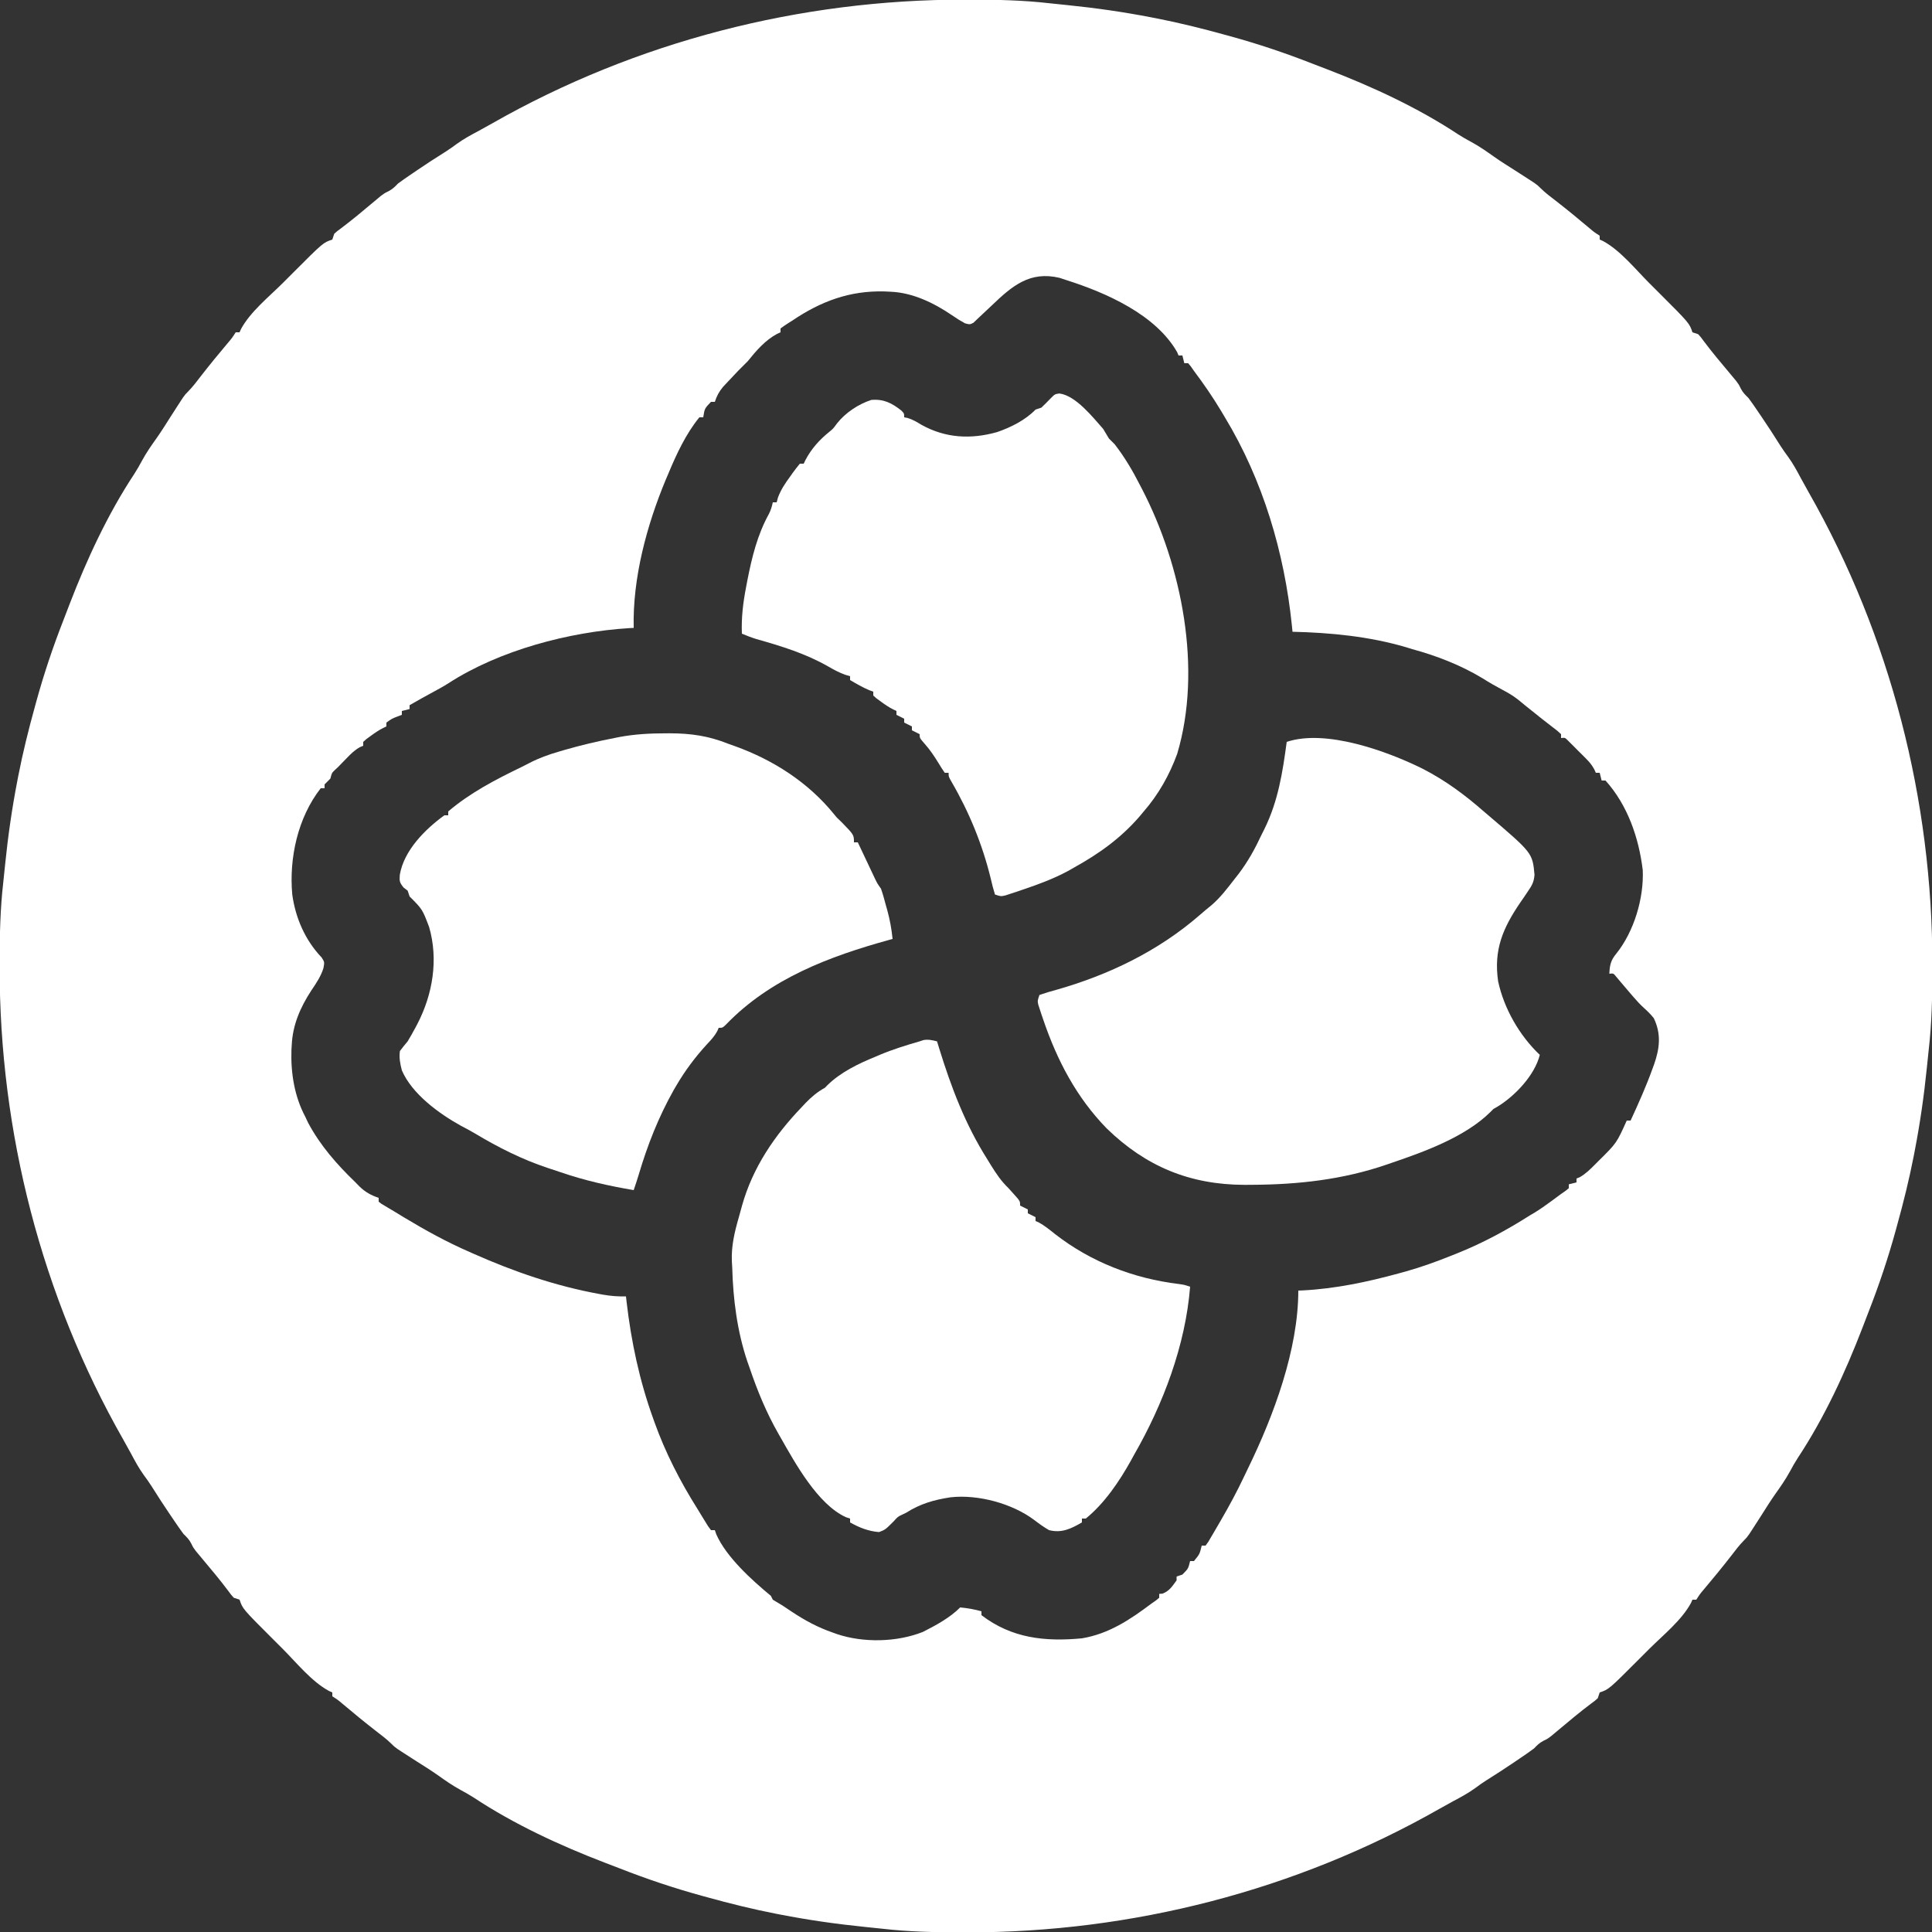
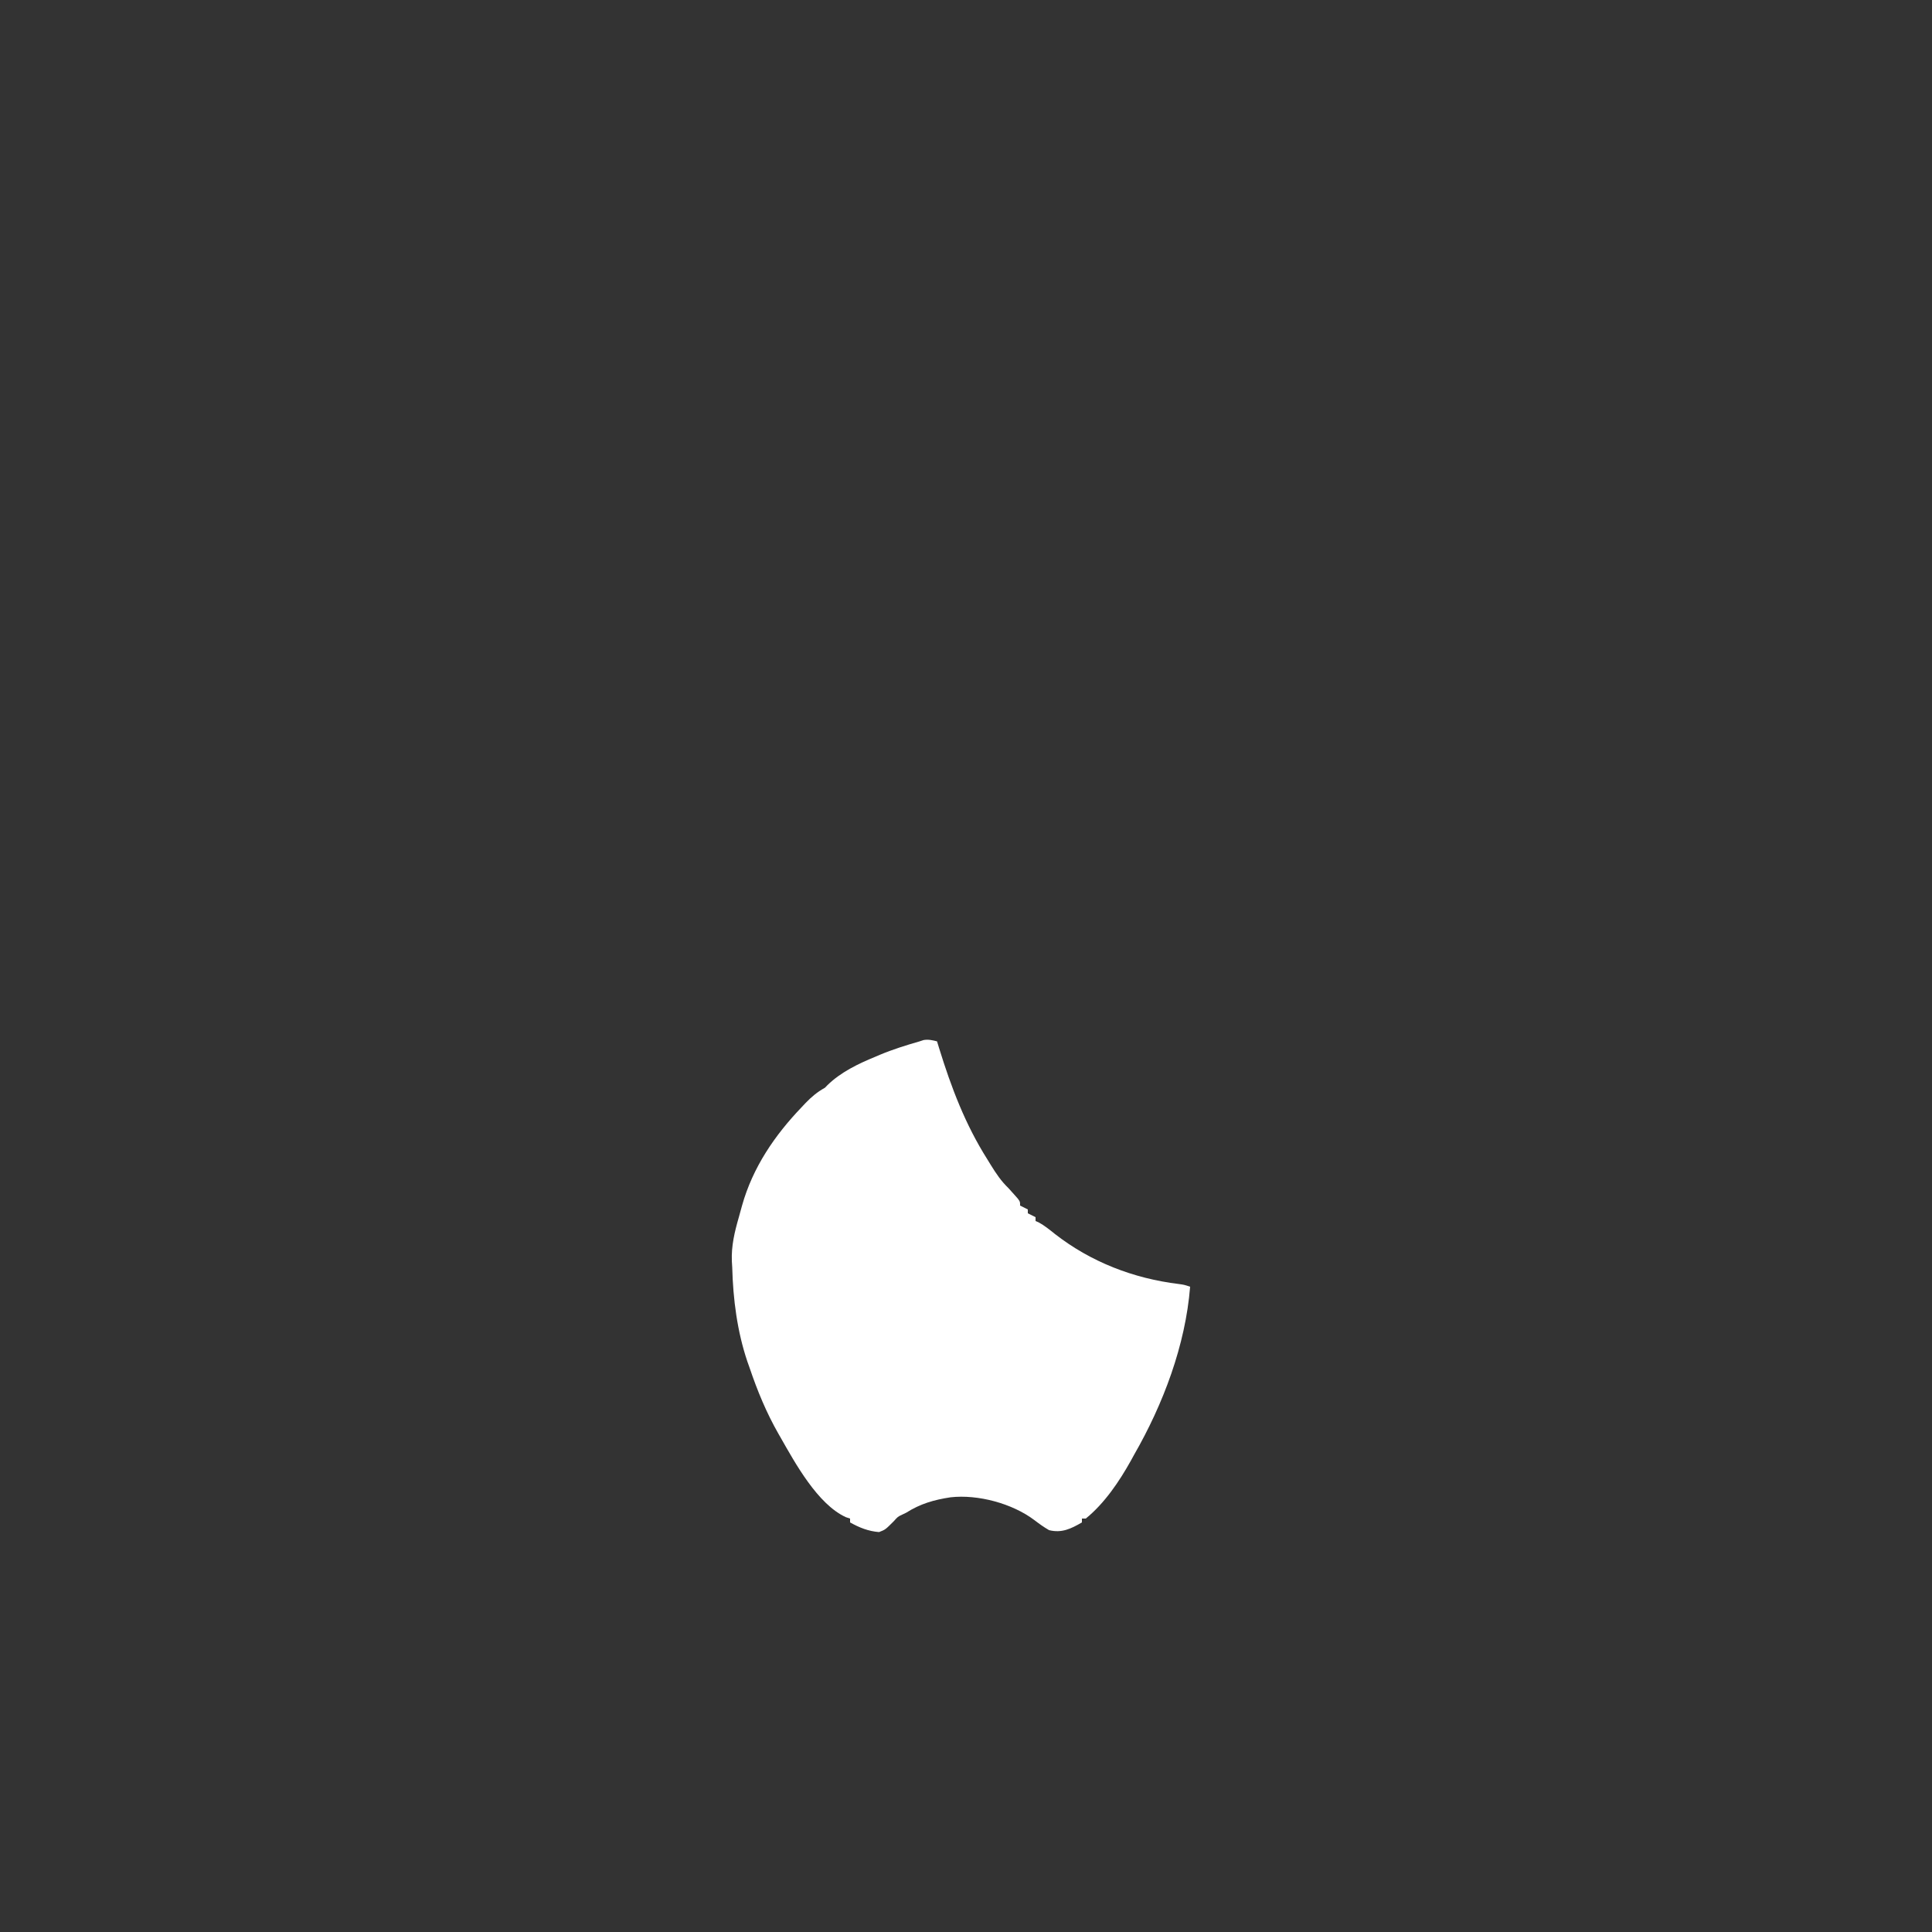
<svg xmlns="http://www.w3.org/2000/svg" version="1.1" width="1000" height="1000">
  <rect width="100%" height="100%" fill="#333333" stroke="none" />
-   <path d="M0 0 C1.458 0 1.458 0 2.946 0.001 C16.593 0.018 30.104 0.304 43.676 1.867 C46.823 2.224 49.973 2.537 53.125 2.848 C67.711 4.325 82.108 6.396 96.5 9.188 C97.335 9.349 98.169 9.51 99.029 9.676 C110.989 12.016 122.759 14.931 134.5 18.188 C135.419 18.439 136.338 18.69 137.285 18.949 C151.73 22.917 165.746 27.627 179.694 33.091 C182.315 34.115 184.943 35.119 187.574 36.117 C210.797 45.039 234.366 55.931 255.16 69.676 C257.413 71.131 259.699 72.422 262.062 73.688 C266.233 75.954 270.036 78.605 273.895 81.363 C277.46 83.86 281.136 86.165 284.816 88.488 C287.391 90.119 289.952 91.765 292.5 93.438 C293.201 93.896 293.902 94.355 294.625 94.828 C296.5 96.188 296.5 96.188 297.848 97.543 C300.342 100.026 303.157 102.101 305.938 104.25 C311.756 108.778 317.445 113.431 323.074 118.191 C325.528 120.279 325.528 120.279 328.5 122.188 C328.5 122.847 328.5 123.507 328.5 124.188 C329.069 124.439 329.637 124.69 330.223 124.949 C339.21 129.836 346.786 139.316 353.978 146.535 C355.692 148.255 357.411 149.968 359.131 151.682 C374.925 167.463 374.925 167.463 376.5 172.188 C377.49 172.518 378.48 172.847 379.5 173.188 C380.832 174.656 380.832 174.656 382.312 176.688 C386.576 182.375 391.128 187.806 395.7 193.246 C396.29 193.955 396.88 194.664 397.488 195.395 C398.02 196.029 398.551 196.662 399.099 197.316 C400.5 199.188 400.5 199.188 401.501 201.237 C402.58 203.343 403.8 204.56 405.5 206.188 C406.345 207.303 407.162 208.44 407.953 209.594 C408.404 210.25 408.855 210.906 409.32 211.582 C409.792 212.277 410.264 212.972 410.75 213.688 C411.239 214.402 411.727 215.117 412.231 215.853 C415.597 220.798 418.847 225.807 422.02 230.879 C423.302 232.879 424.643 234.784 426.062 236.688 C428.638 240.235 430.662 244.013 432.719 247.879 C434.024 250.303 435.353 252.7 436.719 255.09 C479.021 329.378 500.778 414.331 500.688 499.688 C500.687 501.146 500.687 501.146 500.687 502.633 C500.669 516.281 500.383 529.792 498.821 543.363 C498.463 546.51 498.151 549.66 497.84 552.812 C496.363 567.399 494.291 581.795 491.5 596.188 C491.339 597.022 491.178 597.857 491.012 598.717 C488.671 610.677 485.756 622.447 482.5 634.188 C482.249 635.107 481.998 636.026 481.739 636.973 C477.77 651.418 473.06 665.434 467.597 679.381 C466.572 682.002 465.569 684.631 464.57 687.262 C455.648 710.484 444.757 734.054 431.012 754.848 C429.556 757.101 428.266 759.386 427 761.75 C424.733 765.921 422.082 769.723 419.324 773.582 C416.828 777.148 414.522 780.824 412.199 784.504 C410.569 787.079 408.922 789.64 407.25 792.188 C406.791 792.889 406.332 793.59 405.859 794.312 C404.5 796.188 404.5 796.188 403.145 797.535 C400.662 800.03 398.587 802.845 396.438 805.625 C391.91 811.443 387.257 817.133 382.496 822.762 C380.409 825.216 380.409 825.216 378.5 828.188 C377.84 828.188 377.18 828.188 376.5 828.188 C376.249 828.756 375.997 829.325 375.738 829.911 C370.851 838.897 361.372 846.473 354.152 853.666 C352.433 855.38 350.719 857.099 349.006 858.818 C333.225 874.613 333.225 874.613 328.5 876.188 C328.17 877.178 327.84 878.168 327.5 879.188 C326.031 880.52 326.031 880.52 324 882 C318.313 886.263 312.881 890.816 307.441 895.388 C306.732 895.978 306.023 896.568 305.293 897.176 C304.659 897.707 304.025 898.239 303.372 898.786 C301.5 900.188 301.5 900.188 299.45 901.188 C297.344 902.267 296.127 903.488 294.5 905.188 C293.385 906.033 292.248 906.85 291.094 907.641 C290.438 908.092 289.781 908.543 289.105 909.007 C288.411 909.479 287.716 909.951 287 910.438 C286.285 910.926 285.571 911.415 284.834 911.918 C279.889 915.285 274.88 918.534 269.809 921.707 C267.809 922.99 265.903 924.33 264 925.75 C260.453 928.325 256.675 930.35 252.809 932.406 C250.384 933.712 247.987 935.04 245.598 936.406 C171.309 978.708 86.357 1000.465 1 1000.375 C0.028 1000.375 -0.944 1000.374 -1.946 1000.374 C-15.593 1000.357 -29.104 1000.071 -42.676 998.508 C-45.823 998.151 -48.973 997.838 -52.125 997.527 C-66.711 996.05 -81.108 993.979 -95.5 991.188 C-96.335 991.026 -97.169 990.865 -98.029 990.699 C-109.989 988.359 -121.759 985.444 -133.5 982.188 C-134.879 981.811 -134.879 981.811 -136.285 981.426 C-150.73 977.458 -164.746 972.748 -178.694 967.284 C-181.315 966.26 -183.943 965.256 -186.574 964.258 C-209.797 955.336 -233.366 944.444 -254.16 930.699 C-256.413 929.244 -258.699 927.953 -261.062 926.688 C-265.233 924.421 -269.036 921.77 -272.895 919.012 C-276.46 916.515 -280.136 914.21 -283.816 911.887 C-286.391 910.256 -288.952 908.61 -291.5 906.938 C-292.201 906.479 -292.902 906.02 -293.625 905.547 C-295.5 904.188 -295.5 904.188 -296.848 902.832 C-299.342 900.349 -302.157 898.274 -304.938 896.125 C-310.756 891.597 -316.445 886.944 -322.074 882.184 C-324.528 880.096 -324.528 880.096 -327.5 878.188 C-327.5 877.528 -327.5 876.867 -327.5 876.188 C-328.069 875.936 -328.637 875.685 -329.223 875.426 C-338.21 870.539 -345.786 861.059 -352.978 853.84 C-354.692 852.12 -356.411 850.407 -358.131 848.693 C-373.925 832.912 -373.925 832.912 -375.5 828.188 C-376.49 827.857 -377.48 827.528 -378.5 827.188 C-379.832 825.719 -379.832 825.719 -381.312 823.688 C-385.576 818 -390.128 812.569 -394.7 807.129 C-395.29 806.42 -395.88 805.711 -396.488 804.98 C-397.286 804.03 -397.286 804.03 -398.099 803.059 C-399.5 801.188 -399.5 801.188 -400.501 799.138 C-401.58 797.032 -402.8 795.815 -404.5 794.188 C-405.345 793.072 -406.162 791.935 -406.953 790.781 C-407.63 789.797 -407.63 789.797 -408.32 788.793 C-408.792 788.098 -409.264 787.403 -409.75 786.688 C-410.239 785.973 -410.727 785.258 -411.231 784.522 C-414.597 779.577 -417.847 774.568 -421.02 769.496 C-422.302 767.496 -423.643 765.591 -425.062 763.688 C-427.638 760.14 -429.662 756.362 -431.719 752.496 C-433.024 750.072 -434.353 747.675 -435.719 745.285 C-478.021 670.997 -499.778 586.044 -499.688 500.688 C-499.687 499.715 -499.687 498.743 -499.687 497.742 C-499.669 484.094 -499.383 470.583 -497.821 457.012 C-497.463 453.865 -497.151 450.715 -496.84 447.562 C-495.363 432.976 -493.291 418.58 -490.5 404.188 C-490.339 403.353 -490.178 402.518 -490.012 401.658 C-487.671 389.698 -484.756 377.928 -481.5 366.188 C-481.249 365.268 -480.998 364.349 -480.739 363.402 C-476.77 348.957 -472.06 334.941 -466.597 320.994 C-465.572 318.373 -464.569 315.744 -463.57 313.113 C-454.648 289.891 -443.757 266.321 -430.012 245.527 C-428.556 243.274 -427.266 240.989 -426 238.625 C-423.733 234.454 -421.082 230.652 -418.324 226.793 C-415.828 223.227 -413.522 219.551 -411.199 215.871 C-409.569 213.296 -407.922 210.735 -406.25 208.188 C-405.791 207.486 -405.332 206.785 -404.859 206.062 C-403.5 204.188 -403.5 204.188 -402.145 202.84 C-399.662 200.345 -397.587 197.53 -395.438 194.75 C-390.91 188.932 -386.257 183.242 -381.496 177.613 C-379.409 175.159 -379.409 175.159 -377.5 172.188 C-376.84 172.188 -376.18 172.188 -375.5 172.188 C-375.123 171.334 -375.123 171.334 -374.738 170.464 C-369.851 161.478 -360.372 153.902 -353.152 146.709 C-351.433 144.995 -349.719 143.276 -348.006 141.557 C-332.225 125.762 -332.225 125.762 -327.5 124.188 C-327.17 123.198 -326.84 122.207 -326.5 121.188 C-325.031 119.855 -325.031 119.855 -323 118.375 C-317.313 114.112 -311.881 109.559 -306.441 104.987 C-305.732 104.397 -305.023 103.807 -304.293 103.199 C-303.342 102.402 -303.342 102.402 -302.372 101.589 C-300.5 100.188 -300.5 100.188 -298.45 99.187 C-296.344 98.108 -295.127 96.887 -293.5 95.188 C-292.385 94.342 -291.248 93.525 -290.094 92.734 C-289.438 92.283 -288.781 91.832 -288.105 91.368 C-287.411 90.896 -286.716 90.424 -286 89.938 C-285.285 89.449 -284.571 88.96 -283.834 88.457 C-278.889 85.09 -273.88 81.841 -268.809 78.668 C-266.809 77.385 -264.903 76.045 -263 74.625 C-259.453 72.05 -255.675 70.025 -251.809 67.969 C-249.384 66.663 -246.987 65.335 -244.598 63.969 C-170.309 21.667 -85.357 -0.09 0 0 Z M13.75 158.375 C11.349 160.663 8.933 162.933 6.5 165.188 C5.794 165.864 5.087 166.541 4.359 167.238 C2.5 168.188 2.5 168.188 0.02 167.555 C-2.375 166.255 -4.587 164.883 -6.812 163.312 C-16.143 156.979 -27.069 151.66 -38.5 151.188 C-39.527 151.136 -40.555 151.084 -41.613 151.031 C-59.747 150.547 -74.654 156.147 -89.5 166.188 C-90.5 166.814 -90.5 166.814 -91.52 167.453 C-92.883 168.309 -94.2 169.239 -95.5 170.188 C-95.5 170.847 -95.5 171.507 -95.5 172.188 C-96.368 172.582 -96.368 172.582 -97.254 172.984 C-103.464 176.311 -108.144 181.772 -112.5 187.188 C-114.161 188.86 -115.828 190.526 -117.5 192.188 C-119.244 194.007 -120.973 195.841 -122.688 197.688 C-123.547 198.605 -124.407 199.523 -125.293 200.469 C-127.371 203.028 -128.491 205.076 -129.5 208.188 C-130.16 208.188 -130.82 208.188 -131.5 208.188 C-134.803 211.64 -134.803 211.64 -135.5 216.188 C-136.16 216.188 -136.82 216.188 -137.5 216.188 C-144.414 224.622 -149.333 235.17 -153.5 245.188 C-153.951 246.241 -154.402 247.294 -154.867 248.379 C-164.729 272.062 -172.105 299.325 -171.5 325.188 C-172.612 325.244 -172.612 325.244 -173.746 325.301 C-204.949 327.249 -240.896 336.728 -267.309 353.785 C-269.872 355.425 -272.51 356.867 -275.188 358.312 C-279.327 360.547 -283.427 362.834 -287.5 365.188 C-287.5 365.848 -287.5 366.507 -287.5 367.188 C-288.82 367.517 -290.14 367.848 -291.5 368.188 C-291.5 368.848 -291.5 369.507 -291.5 370.188 C-292.263 370.476 -293.026 370.765 -293.812 371.062 C-296.65 372.15 -296.65 372.15 -299.5 374.188 C-299.5 374.848 -299.5 375.507 -299.5 376.188 C-300.359 376.59 -300.359 376.59 -301.234 377 C-303.579 378.229 -305.624 379.613 -307.75 381.188 C-308.81 381.961 -308.81 381.961 -309.891 382.75 C-310.422 383.224 -310.953 383.699 -311.5 384.188 C-311.5 384.848 -311.5 385.507 -311.5 386.188 C-312.066 386.426 -312.632 386.664 -313.215 386.91 C-315.987 388.46 -317.853 390.348 -320.062 392.625 C-320.827 393.407 -321.591 394.19 -322.379 394.996 C-323.079 395.719 -323.779 396.442 -324.5 397.188 C-325.066 397.715 -325.632 398.242 -326.215 398.785 C-327.756 400.275 -327.756 400.275 -328.5 403.188 C-329.5 404.188 -330.5 405.188 -331.5 406.188 C-331.5 406.848 -331.5 407.507 -331.5 408.188 C-332.16 408.188 -332.82 408.188 -333.5 408.188 C-345.377 423.392 -349.936 444.35 -348.227 463.203 C-346.533 475.408 -341.543 486.842 -333 495.812 C-331.5 498.188 -331.5 498.188 -332.102 501.355 C-333.471 505.669 -335.86 509.151 -338.375 512.875 C-344.067 521.642 -348.026 530.612 -348.5 541.188 C-348.552 542.043 -348.603 542.899 -348.656 543.781 C-349.037 555.586 -347.092 567.705 -341.5 578.188 C-340.788 579.703 -340.788 579.703 -340.062 581.25 C-333.742 593.133 -325.148 602.872 -315.5 612.188 C-314.806 612.896 -314.113 613.605 -313.398 614.336 C-310.443 617.218 -307.399 618.888 -303.5 620.188 C-303.5 620.847 -303.5 621.508 -303.5 622.188 C-302.066 623.339 -302.066 623.339 -300.152 624.418 C-299.419 624.858 -298.685 625.298 -297.929 625.751 C-296.727 626.462 -296.727 626.462 -295.5 627.188 C-293.834 628.204 -292.169 629.221 -290.504 630.238 C-279.428 636.908 -268.355 643.029 -256.5 648.188 C-255.773 648.51 -255.046 648.833 -254.297 649.166 C-233.345 658.45 -211.941 665.816 -189.375 669.938 C-188.326 670.13 -188.326 670.13 -187.256 670.325 C-183.293 671.007 -179.519 671.313 -175.5 671.188 C-175.39 672.157 -175.281 673.126 -175.168 674.125 C-172.766 694.712 -168.53 714.656 -161.5 734.188 C-161.254 734.881 -161.008 735.574 -160.755 736.288 C-155.082 752.125 -147.461 766.956 -138.5 781.188 C-137.89 782.19 -137.281 783.193 -136.652 784.227 C-136.025 785.245 -135.397 786.263 -134.75 787.312 C-134.178 788.243 -133.605 789.174 -133.016 790.133 C-132.515 790.811 -132.015 791.489 -131.5 792.188 C-130.84 792.188 -130.18 792.188 -129.5 792.188 C-129.251 792.908 -129.002 793.629 -128.746 794.371 C-123.529 806.163 -110.313 818.081 -100.5 826.188 C-100.17 826.847 -99.84 827.508 -99.5 828.188 C-97.854 829.221 -96.182 830.214 -94.5 831.188 C-92.897 832.256 -91.293 833.325 -89.692 834.398 C-82.931 838.885 -76.211 842.533 -68.5 845.188 C-67.789 845.445 -67.077 845.702 -66.344 845.968 C-52.631 850.58 -35.341 850.225 -21.883 844.891 C-15.105 841.478 -7.899 837.586 -2.5 832.188 C1.254 832.535 4.87 833.171 8.5 834.188 C8.5 834.847 8.5 835.508 8.5 836.188 C24.087 848.149 41.354 850.002 60.5 848.188 C74.439 845.847 85.405 838.54 96.5 830.188 C97.267 829.654 98.034 829.12 98.824 828.57 C99.654 827.886 99.654 827.886 100.5 827.188 C100.5 826.528 100.5 825.867 100.5 825.188 C101.335 825.126 101.335 825.126 102.188 825.062 C105.794 823.698 107.23 821.277 109.5 818.188 C109.5 817.528 109.5 816.867 109.5 816.188 C110.49 815.857 111.48 815.528 112.5 815.188 C115.533 812.132 115.533 812.132 116.5 808.188 C117.16 808.188 117.82 808.188 118.5 808.188 C121.462 804.554 121.462 804.554 122.5 800.188 C123.16 800.188 123.82 800.188 124.5 800.188 C125.892 798.348 125.892 798.348 127.258 795.938 C127.797 795.027 128.336 794.117 128.892 793.179 C129.464 792.192 130.036 791.205 130.625 790.188 C131.212 789.181 131.8 788.174 132.405 787.137 C136.748 779.631 140.855 772.067 144.542 764.219 C145.2 762.824 145.868 761.433 146.544 760.047 C159.768 732.911 172.5 698.668 172.5 668.188 C173.244 668.162 173.988 668.136 174.754 668.109 C191.766 667.226 208.226 663.742 224.625 659.25 C225.809 658.926 226.993 658.603 228.213 658.269 C236.169 656.021 243.833 653.274 251.5 650.188 C252.522 649.782 253.543 649.377 254.596 648.96 C267.952 643.626 280.385 636.894 292.5 629.188 C293.33 628.699 294.16 628.21 295.016 627.707 C297.808 625.999 300.424 624.125 303.062 622.188 C303.992 621.507 304.921 620.826 305.879 620.125 C306.744 619.486 307.609 618.846 308.5 618.188 C309.272 617.651 310.044 617.115 310.84 616.562 C311.388 616.109 311.936 615.655 312.5 615.188 C312.5 614.528 312.5 613.867 312.5 613.188 C313.82 612.857 315.14 612.528 316.5 612.188 C316.5 611.528 316.5 610.867 316.5 610.188 C317.043 609.968 317.585 609.749 318.145 609.523 C321.285 607.742 323.668 605.359 326.188 602.812 C326.711 602.286 327.234 601.759 327.773 601.217 C337.243 591.877 337.243 591.877 342.5 580.188 C343.16 580.188 343.82 580.188 344.5 580.188 C348.614 571.26 352.618 562.321 355.938 553.062 C356.184 552.39 356.43 551.717 356.684 551.024 C359.579 542.727 360.404 535.33 356.5 527.188 C354.93 525.208 353.27 523.581 351.391 521.895 C349.428 520.122 347.726 518.252 346 516.25 C345.429 515.591 344.858 514.933 344.27 514.254 C343.032 512.808 341.801 511.357 340.574 509.902 C339.952 509.171 339.329 508.441 338.688 507.688 C338.124 507.017 337.561 506.347 336.98 505.656 C335.611 503.953 335.611 503.953 333.5 504.188 C333.686 499.714 334.235 497.201 337.125 493.75 C346.26 482.326 351.405 465.201 350.789 450.586 C348.773 433.858 342.972 416.926 331.5 404.188 C330.84 404.188 330.18 404.188 329.5 404.188 C329.17 402.868 328.84 401.548 328.5 400.188 C327.84 400.188 327.18 400.188 326.5 400.188 C326.104 399.304 326.104 399.304 325.699 398.403 C324.456 396.107 323.15 394.579 321.312 392.734 C320.696 392.116 320.08 391.497 319.445 390.859 C318.482 389.908 318.482 389.908 317.5 388.938 C316.537 387.963 316.537 387.963 315.555 386.969 C314.939 386.355 314.322 385.742 313.688 385.109 C313.124 384.548 312.561 383.987 311.98 383.409 C310.563 381.975 310.563 381.975 308.5 382.188 C308.5 381.527 308.5 380.868 308.5 380.188 C306.595 378.417 306.595 378.417 304.125 376.562 C302.762 375.499 302.762 375.499 301.371 374.414 C300.424 373.679 299.476 372.945 298.5 372.188 C296.727 370.774 294.956 369.357 293.188 367.938 C292.018 367.002 292.018 367.002 290.824 366.047 C289.214 364.758 287.617 363.452 286.031 362.133 C283.541 360.219 281.092 358.766 278.312 357.312 C274.761 355.428 271.328 353.471 267.938 351.312 C256.663 344.49 244.176 339.643 231.5 336.188 C230.449 335.863 229.399 335.538 228.316 335.203 C209.32 329.597 189.239 327.638 169.5 327.188 C169.39 326.085 169.281 324.983 169.168 323.848 C165.298 286.173 154.189 248.721 134.5 216.188 C133.84 215.076 133.18 213.965 132.5 212.82 C128.188 205.661 123.526 198.863 118.5 192.188 C117.97 191.426 117.44 190.664 116.895 189.879 C116.204 189.042 116.204 189.042 115.5 188.188 C114.84 188.188 114.18 188.188 113.5 188.188 C113.17 186.868 112.84 185.548 112.5 184.188 C111.84 184.188 111.18 184.188 110.5 184.188 C110.281 183.645 110.062 183.102 109.836 182.543 C98.752 163.001 72.956 151.678 52.5 145.188 C51.324 144.796 50.149 144.404 48.938 144 C33.463 140.342 24.35 148.219 13.75 158.375 Z " fill="#FFFFFF" transform="translate(499.5,-0.188)" />
  <path d="M0 0 C0.364 1.186 0.727 2.372 1.102 3.594 C7.379 23.896 14.593 42.956 26 61 C26.589 61.96 27.178 62.921 27.785 63.91 C30.577 68.409 33.162 72.328 37 76 C38.099 77.194 39.183 78.402 40.25 79.625 C40.771 80.215 41.292 80.806 41.828 81.414 C43 83 43 83 43 85 C44.32 85.66 45.64 86.32 47 87 C47 87.66 47 88.32 47 89 C48.32 89.66 49.64 90.32 51 91 C51 91.66 51 92.32 51 93 C51.804 93.35 51.804 93.35 52.625 93.707 C55.686 95.374 58.29 97.517 61 99.688 C79.676 114.242 101.73 122.742 125.172 125.605 C128 126 128 126 131 127 C128.61 157.282 117.054 187.806 102 214 C101.46 214.989 100.92 215.977 100.363 216.996 C94.334 227.804 86.692 239.137 77 247 C76.34 247 75.68 247 75 247 C75 247.66 75 248.32 75 249 C69.39 252.264 64.543 254.639 58 253 C55.288 251.452 52.876 249.703 50.395 247.809 C38.974 239.183 21.17 234.403 7 236 C-1.619 237.313 -8.644 239.337 -16 244 C-16.69 244.33 -17.379 244.66 -18.09 245 C-20.255 246.012 -20.255 246.012 -22.438 248.438 C-26.741 252.741 -26.741 252.741 -30 254 C-35.472 253.584 -40.241 251.685 -45 249 C-45 248.34 -45 247.68 -45 247 C-45.721 246.765 -46.441 246.531 -47.184 246.289 C-61.806 239.597 -73.429 218.288 -81 205 C-81.362 204.37 -81.724 203.741 -82.097 203.092 C-88.342 192.132 -92.962 180.935 -97 169 C-97.584 167.358 -97.584 167.358 -98.18 165.684 C-103.442 150.039 -105.571 133.44 -106 117 C-106.095 115.44 -106.095 115.44 -106.191 113.848 C-106.523 105.883 -104.777 98.655 -102.594 91.069 C-102.01 89.034 -101.456 86.993 -100.902 84.949 C-95.378 65.283 -84.049 48.651 -70 34 C-69.039 32.979 -69.039 32.979 -68.059 31.938 C-64.913 28.677 -61.988 26.215 -58 24 C-57.572 23.559 -57.144 23.118 -56.703 22.664 C-49.841 15.959 -40.78 11.598 -32 8 C-31.19 7.653 -30.381 7.306 -29.547 6.949 C-22.85 4.152 -15.969 2.011 -9 0 C-8.317 -0.223 -7.634 -0.446 -6.93 -0.676 C-4.43 -1.096 -2.439 -0.61 0 0 Z " fill="#FFFFFF" transform="translate(485,539)" />
-   <path d="M0 0 C0.657 -0.001 1.315 -0.003 1.992 -0.004 C12.997 0.015 22.147 1.362 32.312 5.438 C33.462 5.845 34.612 6.252 35.797 6.672 C55.685 13.861 73.693 25.427 87.082 41.957 C88.474 43.684 88.474 43.684 90.938 46 C97.312 52.543 97.312 52.543 97.312 56.438 C97.972 56.438 98.632 56.438 99.312 56.438 C99.605 57.058 99.897 57.678 100.199 58.318 C101.526 61.13 102.857 63.94 104.188 66.75 C104.648 67.726 105.108 68.703 105.582 69.709 C106.249 71.116 106.249 71.116 106.93 72.551 C107.542 73.847 107.542 73.847 108.167 75.169 C109.348 77.622 109.348 77.622 111.312 80.438 C112.334 83.283 113.081 86.209 113.875 89.125 C114.096 89.903 114.317 90.681 114.545 91.482 C115.921 96.467 116.789 101.293 117.312 106.438 C116.765 106.588 116.218 106.738 115.655 106.893 C84.559 115.484 54.106 126.899 31.133 150.695 C29.312 152.438 29.312 152.438 27.312 152.438 C27.068 153.003 26.823 153.569 26.57 154.152 C25.089 156.844 23.298 158.768 21.188 161 C15.126 167.609 9.836 174.691 5.312 182.438 C4.876 183.184 4.439 183.93 3.988 184.699 C-3.854 198.654 -9.557 213.129 -14.089 228.451 C-14.897 231.133 -15.784 233.786 -16.688 236.438 C-29.621 234.25 -42.015 231.474 -54.426 227.211 C-56.641 226.453 -58.864 225.725 -61.09 225 C-74.563 220.532 -86.867 214.3 -99.031 207.008 C-101.363 205.629 -103.721 204.371 -106.125 203.125 C-117.452 196.864 -131.483 186.648 -136.688 174.438 C-137.569 171.052 -138.192 167.915 -137.688 164.438 C-136.414 162.725 -135.07 161.063 -133.688 159.438 C-132.29 157.098 -130.962 154.779 -129.688 152.375 C-129.339 151.72 -128.991 151.064 -128.633 150.389 C-120.689 135.047 -117.712 117.14 -122.562 100.305 C-126.049 91.083 -126.049 91.083 -132.688 84.438 C-133.018 83.448 -133.347 82.457 -133.688 81.438 C-134.389 80.901 -135.09 80.365 -135.812 79.812 C-137.939 77.119 -137.973 76.541 -137.75 73.25 C-135.631 60.657 -124.691 49.682 -114.688 42.438 C-114.028 42.438 -113.368 42.438 -112.688 42.438 C-112.688 41.778 -112.688 41.117 -112.688 40.438 C-101.382 30.786 -87.922 23.792 -74.602 17.377 C-73.311 16.743 -72.03 16.091 -70.758 15.42 C-65.753 12.798 -60.733 11.01 -55.312 9.438 C-54.447 9.183 -53.581 8.928 -52.689 8.665 C-44.113 6.188 -35.454 4.122 -26.688 2.438 C-25.802 2.26 -24.917 2.083 -24.005 1.9 C-15.99 0.41 -8.143 0.014 0 0 Z " fill="#FFFFFF" transform="translate(344.688,379.562)" />
-   <path d="M0 0 C11.744 6.057 21.663 13.388 31.562 22.062 C32.676 23.008 32.676 23.008 33.812 23.973 C56.777 43.558 56.777 43.558 57.82 54.855 C57.519 58.598 56.544 60.297 54.438 63.375 C53.799 64.326 53.161 65.278 52.504 66.258 C51.863 67.183 51.223 68.109 50.562 69.062 C41.518 82.3 36.592 93.571 38.992 110.004 C42.036 124.113 50.038 138.104 60.562 148.062 C57.952 158.504 47.911 169.145 38.91 174.699 C37.748 175.374 37.748 175.374 36.562 176.062 C36.086 176.54 35.61 177.018 35.12 177.51 C22.057 190.53 0.642 198.272 -16.438 204.062 C-17.125 204.301 -17.812 204.539 -18.52 204.785 C-41.217 212.619 -64.475 215.203 -88.375 215.312 C-90.312 215.327 -90.312 215.327 -92.288 215.341 C-120.696 215.246 -143.358 205.807 -163.625 186.125 C-179.325 170.003 -189.326 150.828 -196.5 129.688 C-196.811 128.777 -197.123 127.867 -197.444 126.93 C-197.721 126.079 -197.999 125.228 -198.285 124.352 C-198.533 123.596 -198.78 122.84 -199.035 122.061 C-199.438 120.062 -199.438 120.062 -198.438 117.062 C-195.496 116.029 -192.631 115.173 -189.625 114.375 C-162.428 106.637 -136.85 94.292 -115.445 75.676 C-113.437 73.931 -111.397 72.222 -109.328 70.551 C-104.713 66.578 -101.166 61.854 -97.438 57.062 C-96.73 56.159 -96.022 55.255 -95.293 54.324 C-90.445 47.919 -86.82 41.332 -83.438 34.062 C-82.664 32.518 -82.664 32.518 -81.875 30.941 C-74.848 16.589 -72.537 1.73 -70.438 -13.938 C-50.116 -20.711 -18.312 -9.091 0 0 Z " fill="#FFFFFF" transform="translate(736.438,397.938)" />
-   <path d="M0 0 C8.489 1.069 17.234 12.224 22.668 18.336 C23.682 19.994 24.683 21.66 25.668 23.336 C26.651 24.353 27.651 25.353 28.668 26.336 C33.752 32.934 37.902 39.923 41.668 47.336 C42.033 48.035 42.398 48.735 42.774 49.455 C63.403 89.232 74.065 142.677 60.98 186.523 C57.024 197.397 51.261 207.607 43.668 216.336 C43.003 217.133 42.338 217.929 41.652 218.75 C31.894 230.088 20.625 238.15 7.668 245.336 C6.073 246.245 6.073 246.245 4.445 247.172 C-3.109 251.229 -10.91 254.089 -19.02 256.836 C-20.084 257.199 -21.149 257.562 -22.246 257.936 C-23.248 258.264 -24.249 258.592 -25.281 258.93 C-26.182 259.226 -27.083 259.521 -28.01 259.826 C-30.332 260.336 -30.332 260.336 -33.332 259.336 C-34.201 256.574 -34.889 253.904 -35.52 251.086 C-39.811 233.486 -46.663 216.743 -55.77 201.086 C-57.332 198.336 -57.332 198.336 -57.332 196.336 C-57.992 196.336 -58.652 196.336 -59.332 196.336 C-60.484 194.694 -61.553 192.995 -62.582 191.273 C-64.78 187.698 -66.975 184.407 -69.77 181.273 C-72.332 178.336 -72.332 178.336 -72.332 176.336 C-74.312 175.346 -74.312 175.346 -76.332 174.336 C-76.332 173.676 -76.332 173.016 -76.332 172.336 C-78.312 171.346 -78.312 171.346 -80.332 170.336 C-80.332 169.676 -80.332 169.016 -80.332 168.336 C-82.312 167.346 -82.312 167.346 -84.332 166.336 C-84.332 165.676 -84.332 165.016 -84.332 164.336 C-84.904 164.068 -85.477 163.8 -86.066 163.523 C-88.411 162.295 -90.456 160.911 -92.582 159.336 C-93.288 158.82 -93.995 158.305 -94.723 157.773 C-95.254 157.299 -95.785 156.825 -96.332 156.336 C-96.332 155.676 -96.332 155.016 -96.332 154.336 C-97.013 154.088 -97.693 153.841 -98.395 153.586 C-101.901 152.094 -105.048 150.268 -108.332 148.336 C-108.332 147.676 -108.332 147.016 -108.332 146.336 C-109.6 145.965 -109.6 145.965 -110.895 145.586 C-114.004 144.455 -116.644 143.043 -119.496 141.388 C-131.31 134.618 -143.855 130.783 -156.891 127.094 C-159.434 126.304 -161.873 125.356 -164.332 124.336 C-164.661 116.019 -163.723 108.305 -162.145 100.148 C-161.919 98.964 -161.693 97.779 -161.461 96.559 C-159.109 84.602 -156.287 73.102 -150.348 62.352 C-149.339 60.35 -148.785 58.523 -148.332 56.336 C-147.672 56.336 -147.012 56.336 -146.332 56.336 C-146.105 55.498 -145.878 54.66 -145.645 53.797 C-144.079 49.669 -141.921 46.505 -139.332 42.961 C-138.881 42.32 -138.43 41.68 -137.965 41.02 C-136.81 39.417 -135.577 37.871 -134.332 36.336 C-133.672 36.336 -133.012 36.336 -132.332 36.336 C-132.057 35.756 -131.783 35.176 -131.5 34.578 C-128.389 28.605 -124.18 23.962 -118.973 19.762 C-117.086 18.212 -117.086 18.212 -115.02 15.398 C-110.661 9.911 -103.974 5.49 -97.332 3.336 C-90.932 2.784 -86.683 4.962 -81.766 8.863 C-80.332 10.336 -80.332 10.336 -80.332 12.336 C-79.774 12.442 -79.216 12.547 -78.641 12.656 C-75.907 13.461 -73.833 14.737 -71.395 16.211 C-58.923 23.147 -45.836 23.804 -32.274 19.996 C-25.203 17.593 -17.515 13.727 -12.332 8.336 C-11.342 8.006 -10.352 7.676 -9.332 7.336 C-7.624 5.711 -5.957 4.044 -4.332 2.336 C-2.332 0.336 -2.332 0.336 0 0 Z " fill="#FFFFFF" transform="translate(548.332,203.664)" />
</svg>